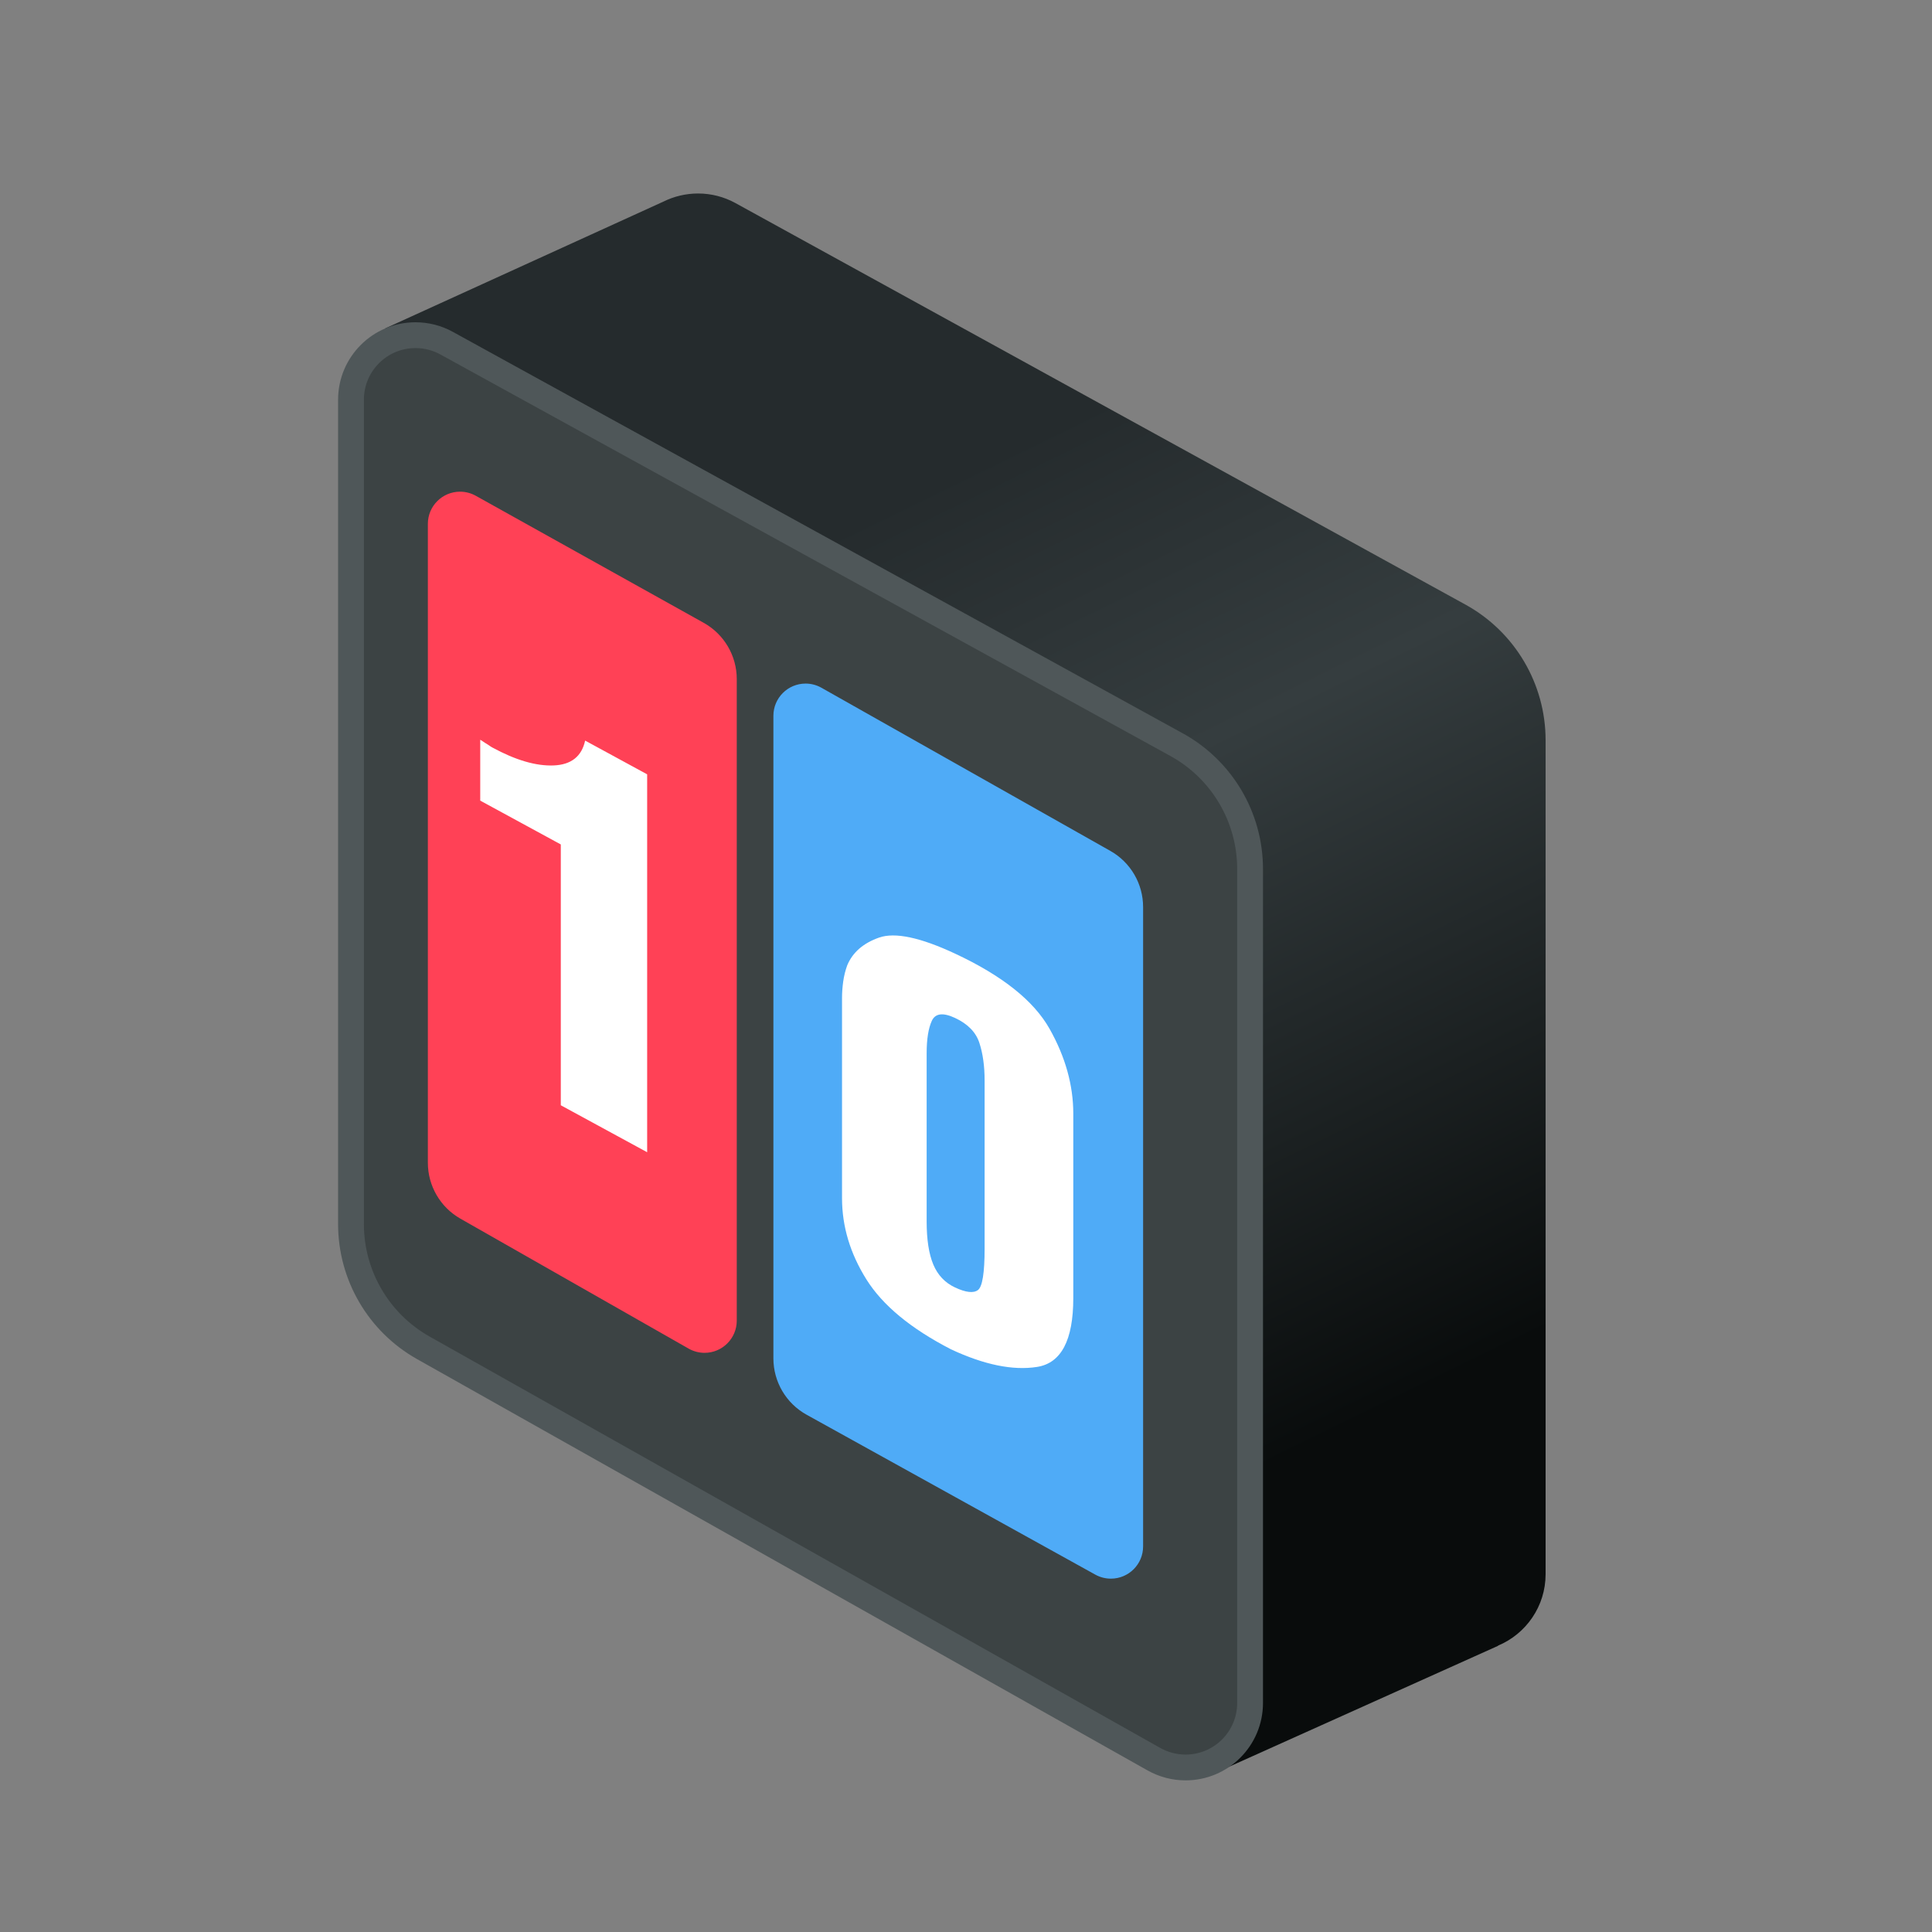
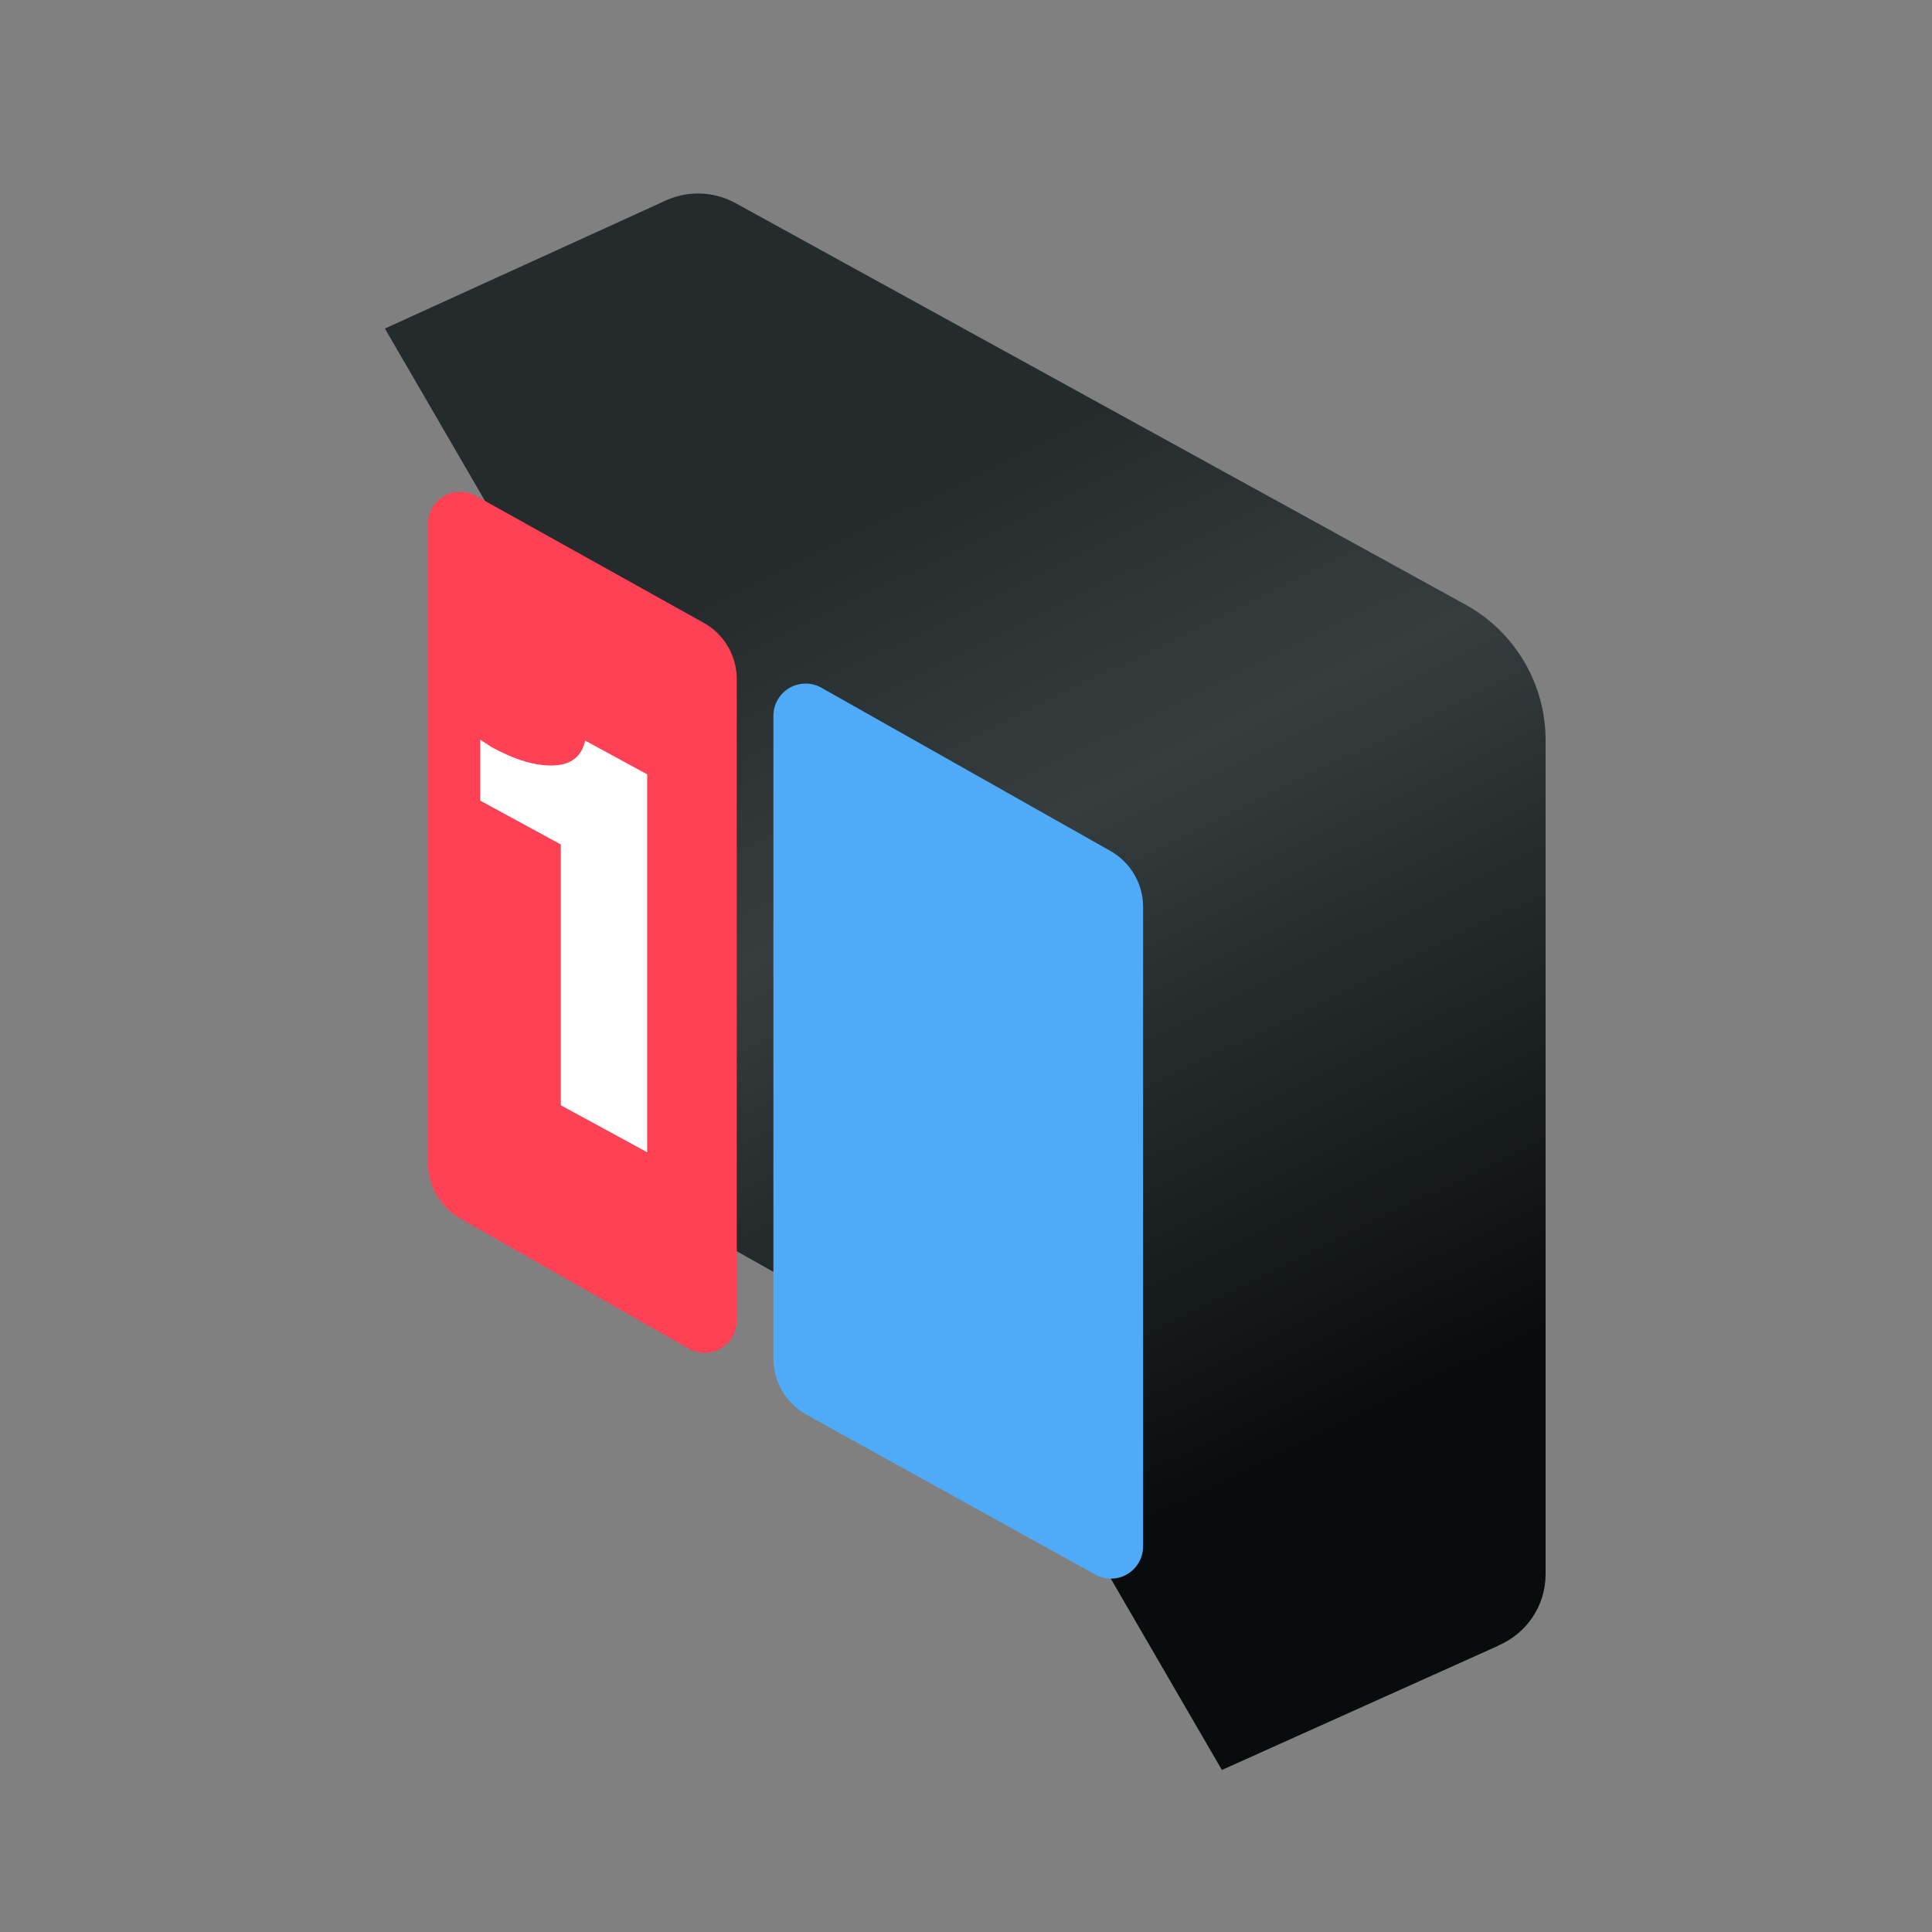
<svg xmlns="http://www.w3.org/2000/svg" width="120px" height="120px" viewBox="0 0 120 120" version="1.1">
  <rect x="0" y="0" width="120" height="120" fill="#808080" stroke="none" />
  <title>icon/产品亮点/1</title>
  <defs>
    <linearGradient x1="48.324%" y1="18.199%" x2="71.186%" y2="82.468%" id="linearGradient-1">
      <stop stop-color="#252B2D" offset="0%" />
      <stop stop-color="#353D3F" offset="34.063%" />
      <stop stop-color="#090C0C" offset="100%" />
    </linearGradient>
  </defs>
  <g id="icon/产品亮点/1" stroke="none" stroke-width="1" fill="none" fill-rule="evenodd">
    <g id="编组" transform="translate(21, 12)" fill-rule="nonzero">
      <path d="M22.362,0.018 C23.173,0.018 23.97,0.223 24.68,0.613 L70.017,25.55 C73.091,27.24 75,30.47 75,33.977 L75,85.775 C75,87.774 73.78,89.488 72.044,90.214 L72.05,90.224 L54.893,97.936 L41.732,75.271 L22.452,64.415 C19.426,62.711 17.553,59.508 17.553,56.034 L17.552,33.628 L2.906,8.406 L20.214,0.518 C20.862,0.199 21.591,0.018 22.362,0.018 Z" id="形状结合" fill="url(#linearGradient-1)" />
-       <path d="M4.809,8.818 C5.484,8.818 6.149,8.988 6.74,9.314 L6.74,9.314 L52.078,34.251 C53.486,35.026 54.628,36.153 55.418,37.489 C56.208,38.824 56.645,40.368 56.645,41.976 L56.645,41.976 L56.645,93.773 C56.645,94.88 56.197,95.882 55.472,96.607 C54.746,97.332 53.744,97.781 52.638,97.781 C51.949,97.781 51.272,97.603 50.672,97.266 L50.672,97.266 L5.292,71.715 C3.905,70.934 2.783,69.81 2.007,68.482 C1.231,67.155 0.801,65.625 0.801,64.033 L0.801,64.033 L0.801,12.825 C0.801,11.719 1.25,10.717 1.975,9.992 C2.7,9.266 3.702,8.818 4.809,8.818 Z" id="矩形" stroke="#4F5759" stroke-width="1.603" fill="#3C4344" />
    </g>
    <path d="M51.02,42.717 L68.967,52.852 C70.223,53.561 71,54.892 71,56.335 L71,96.053 C71,97.158 70.105,98.053 69,98.053 C68.661,98.053 68.328,97.967 68.031,97.803 L50.098,87.87 C48.826,87.166 48.037,85.826 48.037,84.371 L48.037,44.458 C48.037,43.354 48.932,42.458 50.037,42.458 C50.381,42.458 50.72,42.547 51.02,42.717 Z" id="矩形" fill="#4FABF7" />
    <path d="M29.549,30.792 L43.709,38.685 C44.976,39.392 45.762,40.729 45.762,42.179 L45.762,82.027 C45.762,83.131 44.866,84.027 43.762,84.027 C43.415,84.027 43.074,83.936 42.772,83.765 L28.596,75.693 C27.346,74.982 26.575,73.655 26.575,72.217 L26.575,32.539 C26.575,31.435 27.47,30.539 28.575,30.539 C28.916,30.539 29.251,30.627 29.549,30.792 Z" id="矩形备份" fill="#FF4156" />
    <path d="M34.832,68.65 L34.832,52.45 L29.828,49.728 L29.828,45.948 C29.9,45.987 29.966,46.029 30.026,46.074 C30.086,46.118 30.152,46.16 30.224,46.199 C30.272,46.225 30.326,46.261 30.386,46.305 C30.446,46.35 30.512,46.392 30.584,46.431 C32.024,47.214 33.29,47.585 34.382,47.543 C35.474,47.501 36.128,46.987 36.344,46 L40.196,48.095 L40.196,71.567 L34.832,68.65 Z" id="路径" fill="#FFFFFF" fill-rule="nonzero" />
-     <path d="M52.3,74.42 L52.3,61.964 C52.3,61.652 52.324,61.321 52.372,60.972 C52.42,60.622 52.504,60.283 52.624,59.955 C52.96,59.152 53.62,58.579 54.604,58.234 C55.588,57.89 57.16,58.222 59.32,59.231 C62.248,60.598 64.204,62.154 65.188,63.897 C66.172,65.641 66.664,67.401 66.664,69.177 L66.664,80.625 C66.664,83.241 65.914,84.667 64.414,84.902 C62.914,85.137 61.132,84.773 59.068,83.809 C56.572,82.523 54.82,81.075 53.812,79.464 C52.804,77.853 52.3,76.172 52.3,74.42 Z M59.32,79.967 C59.992,80.281 60.466,80.334 60.742,80.127 C61.018,79.92 61.156,79.06 61.156,77.548 L61.156,67.108 C61.156,66.22 61.048,65.444 60.832,64.779 C60.616,64.114 60.112,63.597 59.32,63.227 C58.576,62.879 58.096,62.937 57.88,63.4 C57.664,63.863 57.556,64.539 57.556,65.427 L57.556,75.867 C57.556,76.995 57.694,77.887 57.97,78.544 C58.246,79.201 58.696,79.675 59.32,79.967 Z" id="形状" fill="#FFFFFF" fill-rule="nonzero" />
  </g>
</svg>